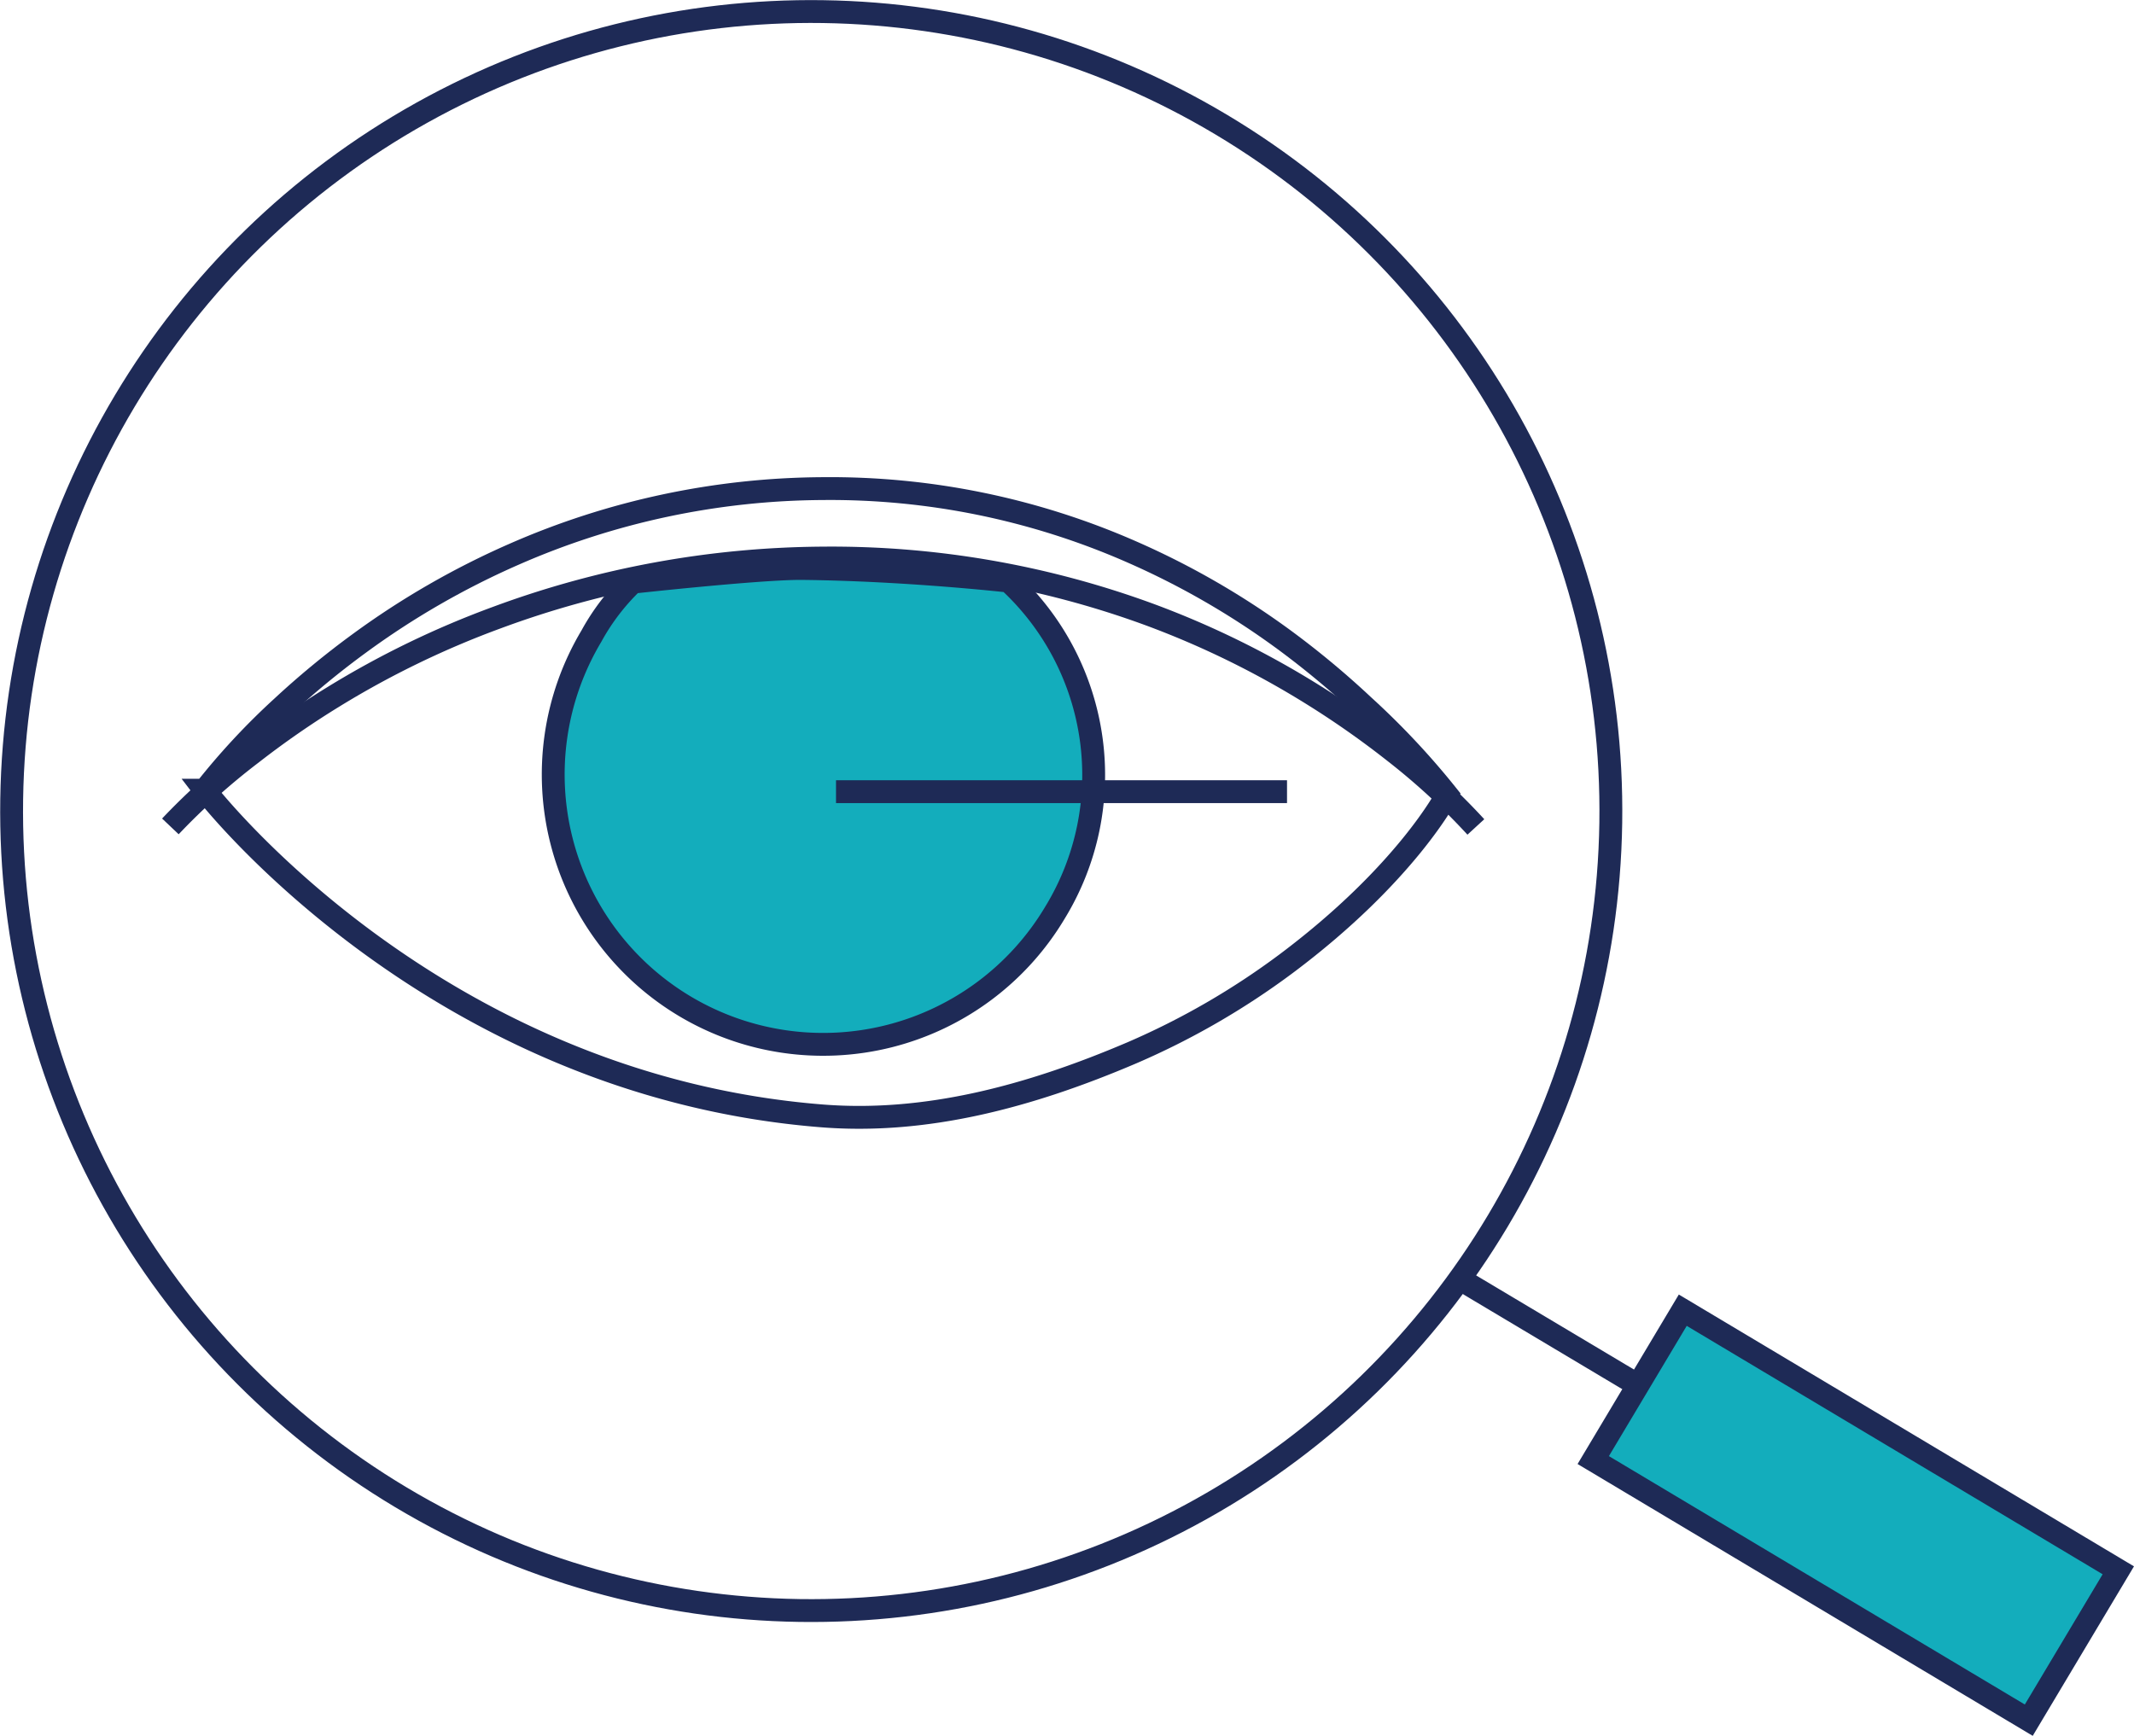
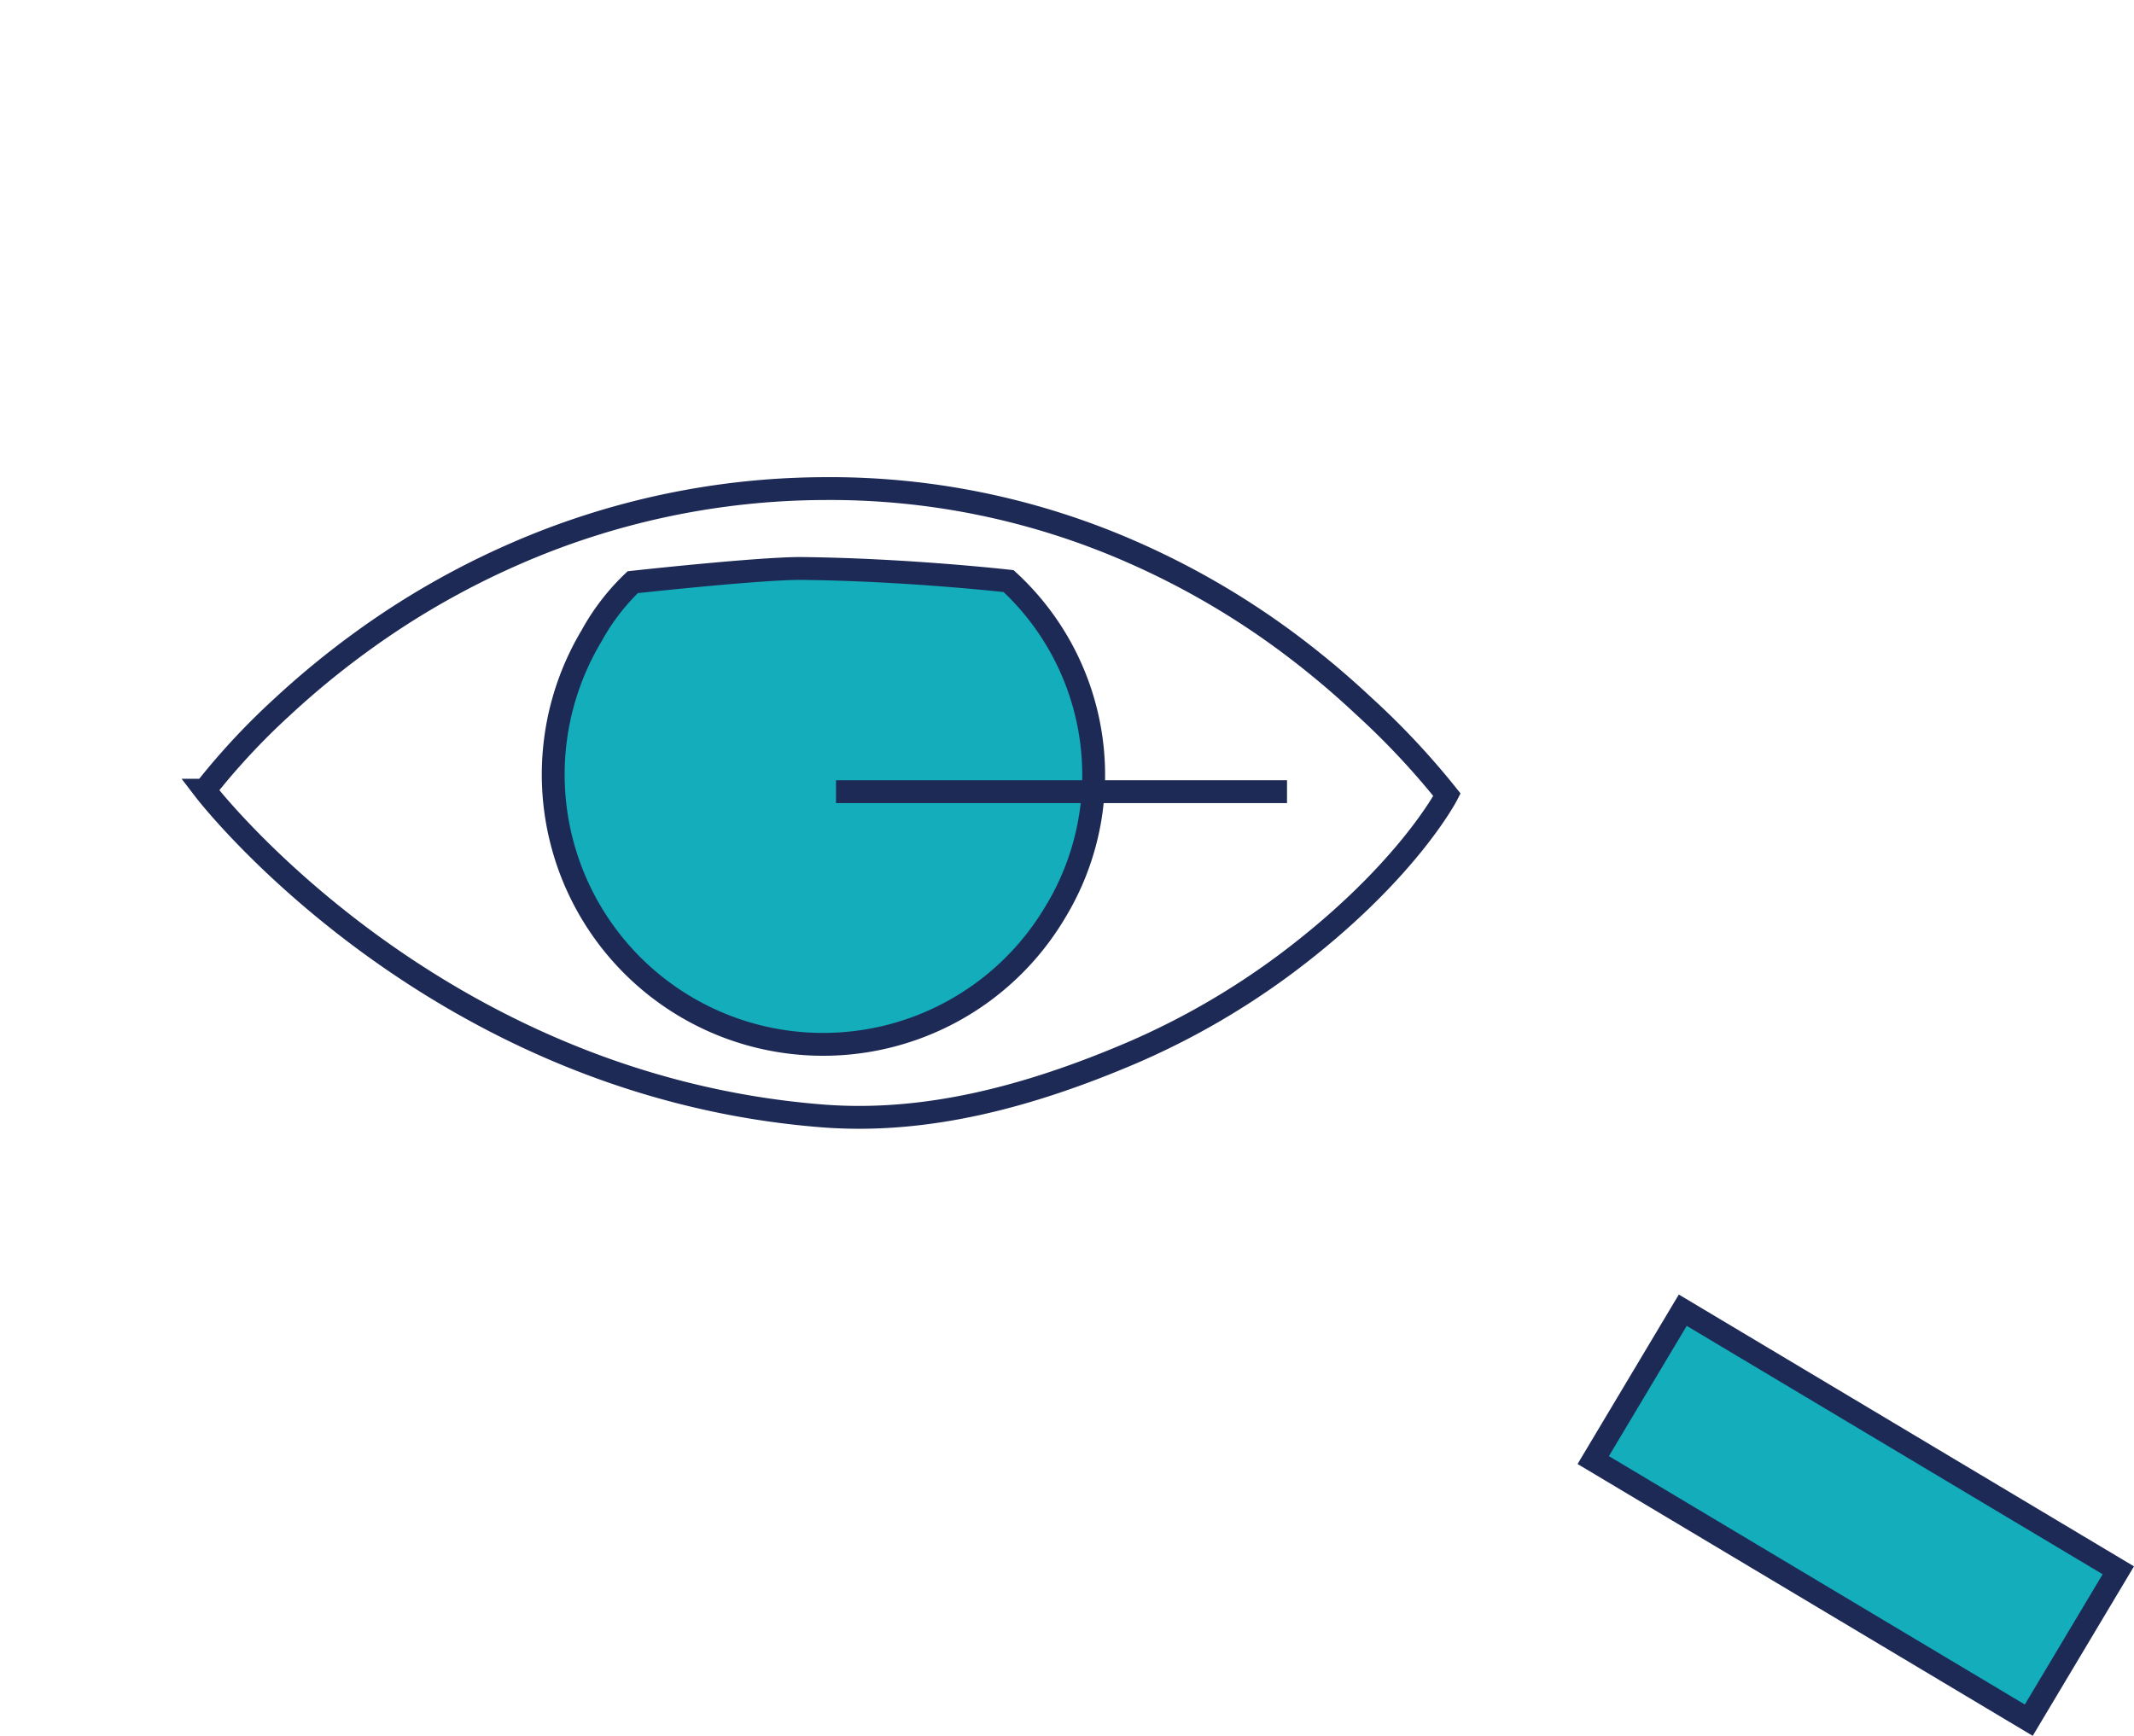
<svg xmlns="http://www.w3.org/2000/svg" id="Layer_2" data-name="Layer 2" viewBox="0 0 116.73 94.97">
  <defs>
    <style>.cls-1{fill:none;stroke:#1e2a56;stroke-miterlimit:10;stroke-width:1.25px;}.cls-2{fill:#13adbc;}</style>
  </defs>
  <title>Smart-Tools</title>
  <path class="cls-1" d="M70.38,52.7a41.69,41.69,0,0,1-8.45,4.89C56.29,60,50.65,61.49,45,61.05c-21.44-1.68-33.8-17.82-33.8-17.82a38.11,38.11,0,0,1,4.23-4.55,46.74,46.74,0,0,1,4.22-3.48,44.53,44.53,0,0,1,8.45-4.87A42.53,42.53,0,0,1,45,26.73a41,41,0,0,1,16.9,3.46,43.8,43.8,0,0,1,8.45,4.89,47.76,47.76,0,0,1,4.23,3.53,42.46,42.46,0,0,1,4.57,4.87S76.94,47.78,70.38,52.7Z" />
  <path class="cls-2" d="M55.17,31.79A14.43,14.43,0,0,1,57.7,49.94,14.76,14.76,0,1,1,32.35,34.8a12.16,12.16,0,0,1,2.26-2.95s7-.77,9.25-.75c5.75.06,11.31.69,11.31.69" />
  <path class="cls-1" d="M55.17,31.79A14.43,14.43,0,0,1,57.7,49.94,14.76,14.76,0,1,1,32.35,34.8a12.16,12.16,0,0,1,2.26-2.95s7-.77,9.25-.75C49.61,31.16,55.17,31.79,55.17,31.79Z" />
-   <path class="cls-1" d="M9.32,45.21a37.12,37.12,0,0,1,4.46-4,49,49,0,0,1,4.46-3.09,49.84,49.84,0,0,1,8.93-4.33A52.23,52.23,0,0,1,45,30.53a50.51,50.51,0,0,1,17.85,3.08A49,49,0,0,1,71.81,38a49.52,49.52,0,0,1,4.46,3.13,36.61,36.61,0,0,1,4.46,4.11" />
  <rect class="cls-2" x="96.74" y="69.03" width="9.55" height="27.75" transform="translate(-21.72 127.53) rotate(-59.15)" />
  <rect class="cls-1" x="96.74" y="69.03" width="9.55" height="27.75" transform="translate(-21.72 127.53) rotate(-59.15)" />
  <line class="cls-2" x1="89.98" y1="76.01" x2="79.92" y2="70.01" />
-   <line class="cls-1" x1="89.98" y1="76.01" x2="79.92" y2="70.01" />
-   <circle class="cls-1" cx="44.37" cy="44.37" r="43.74" transform="translate(-16.47 59.71) rotate(-59.15)" />
  <line class="cls-1" x1="45.73" y1="43.31" x2="70.4" y2="43.31" />
</svg>